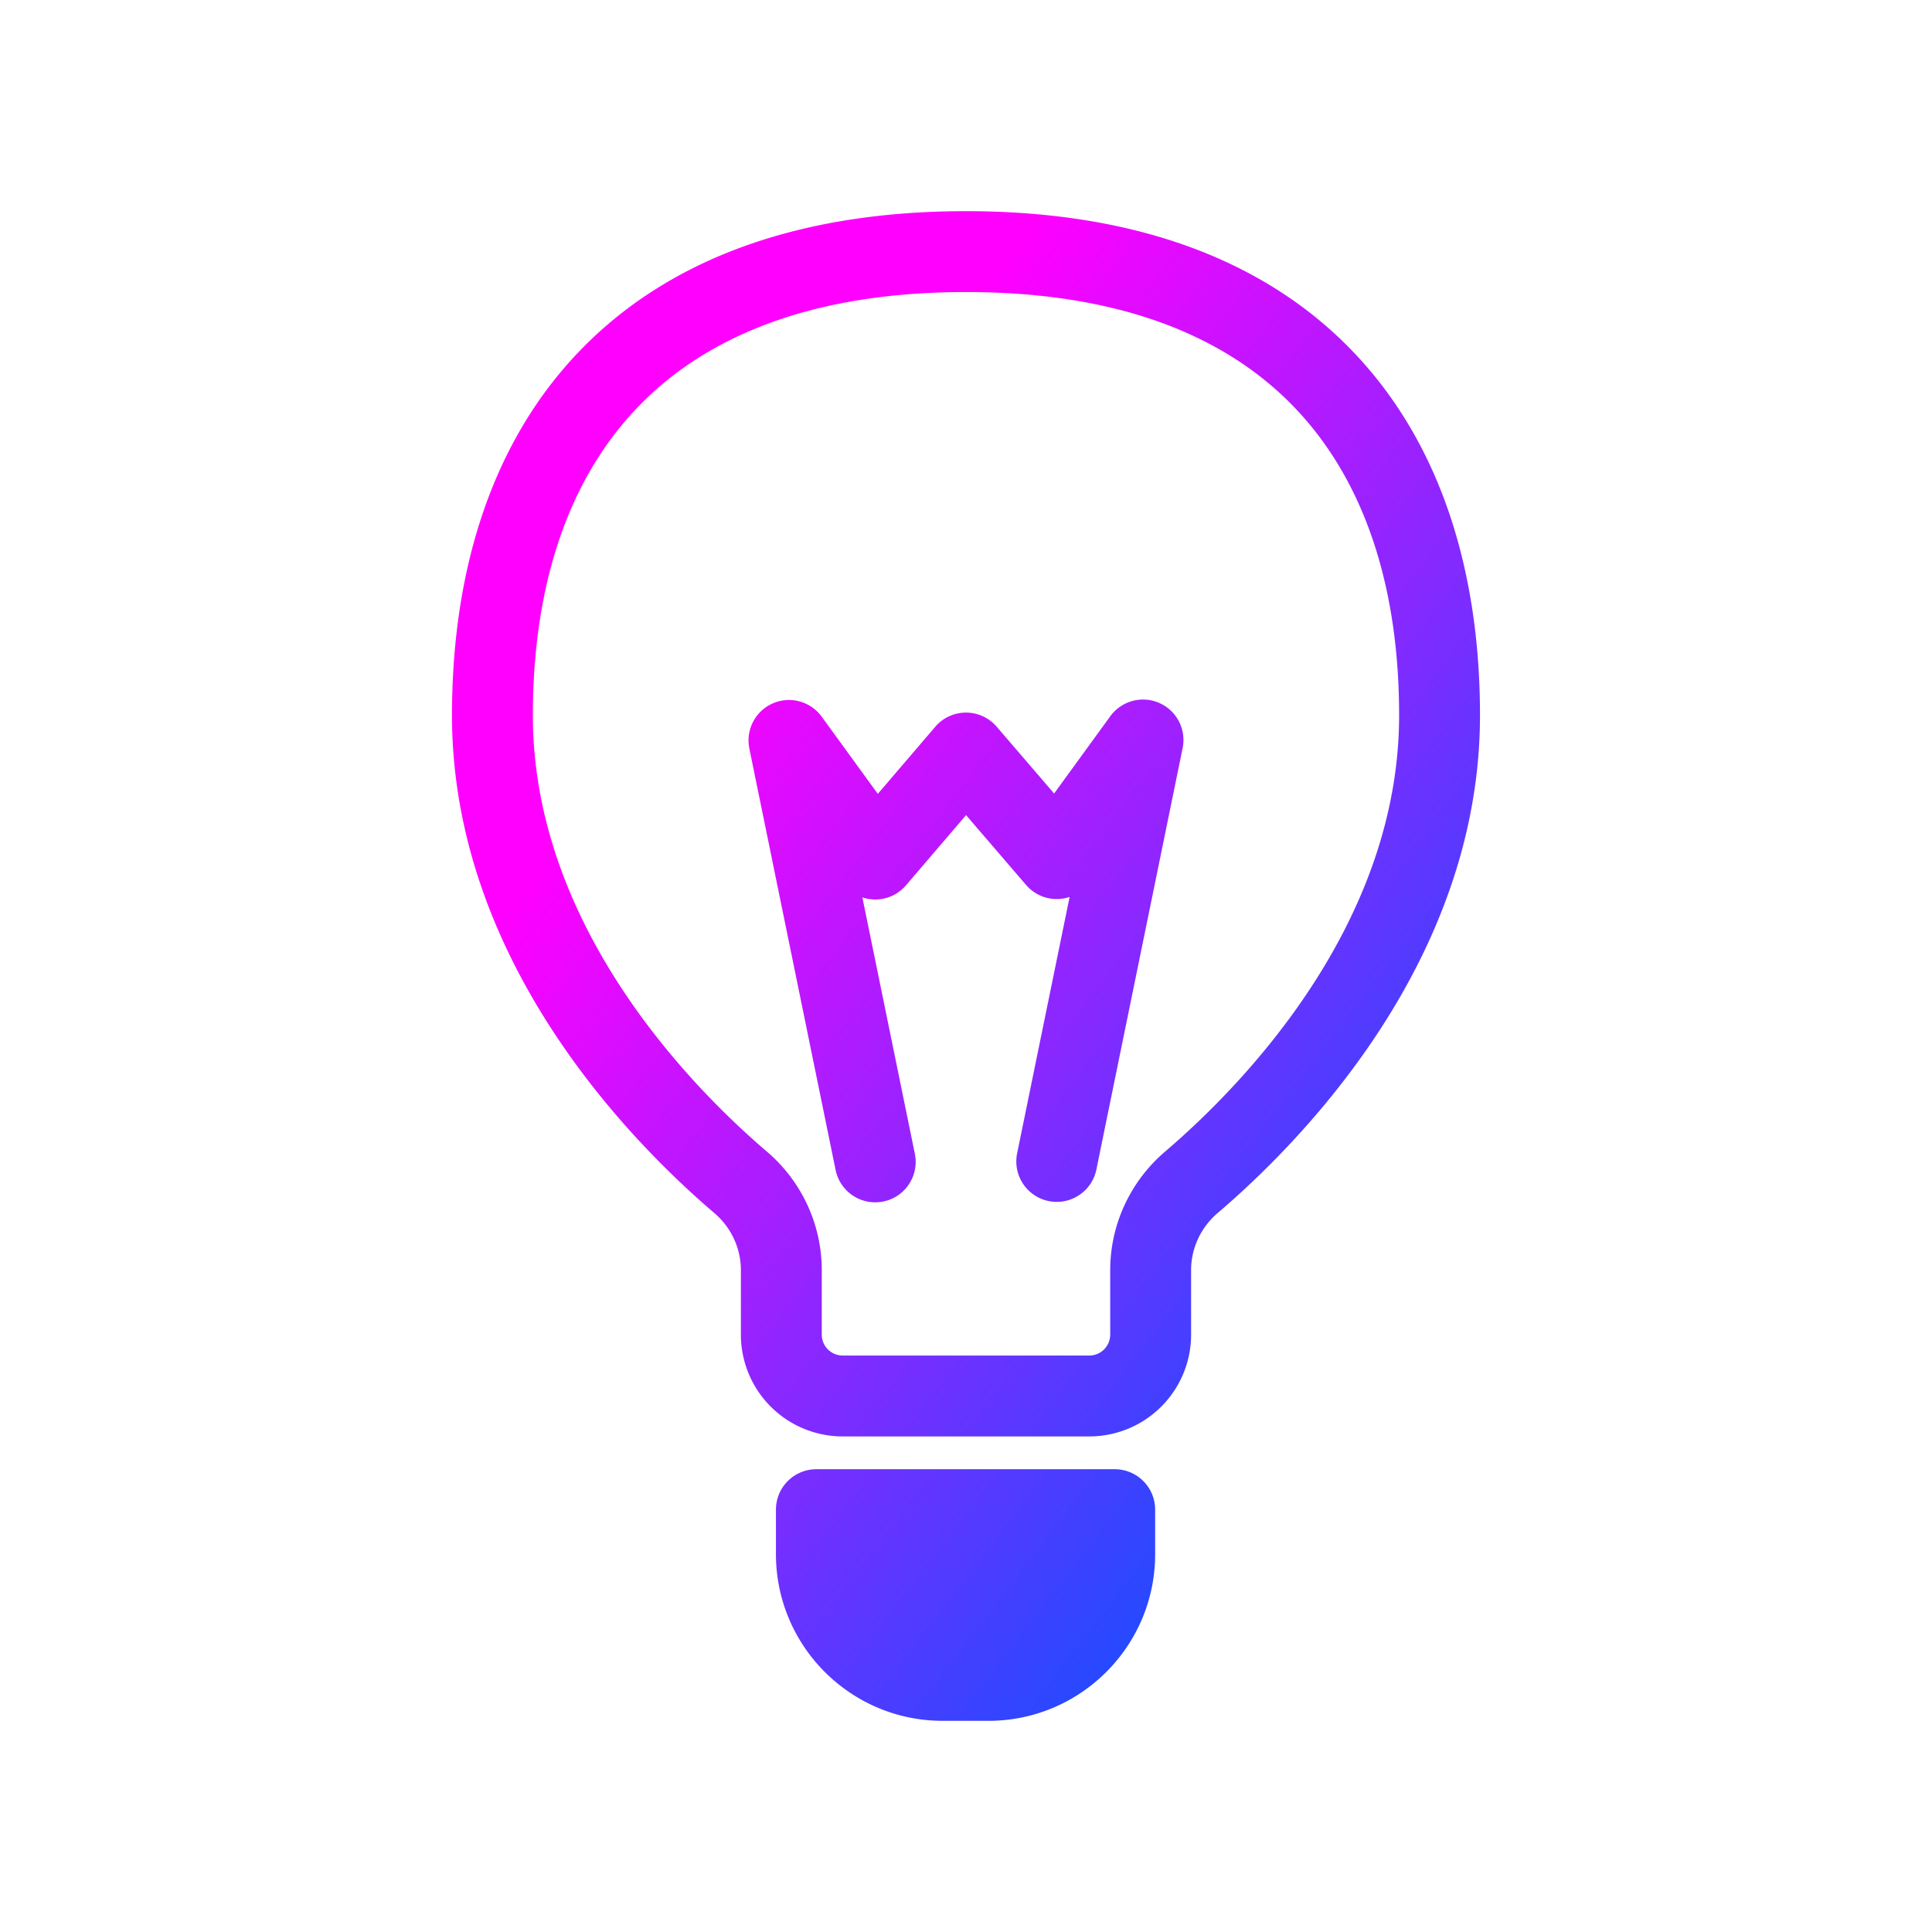
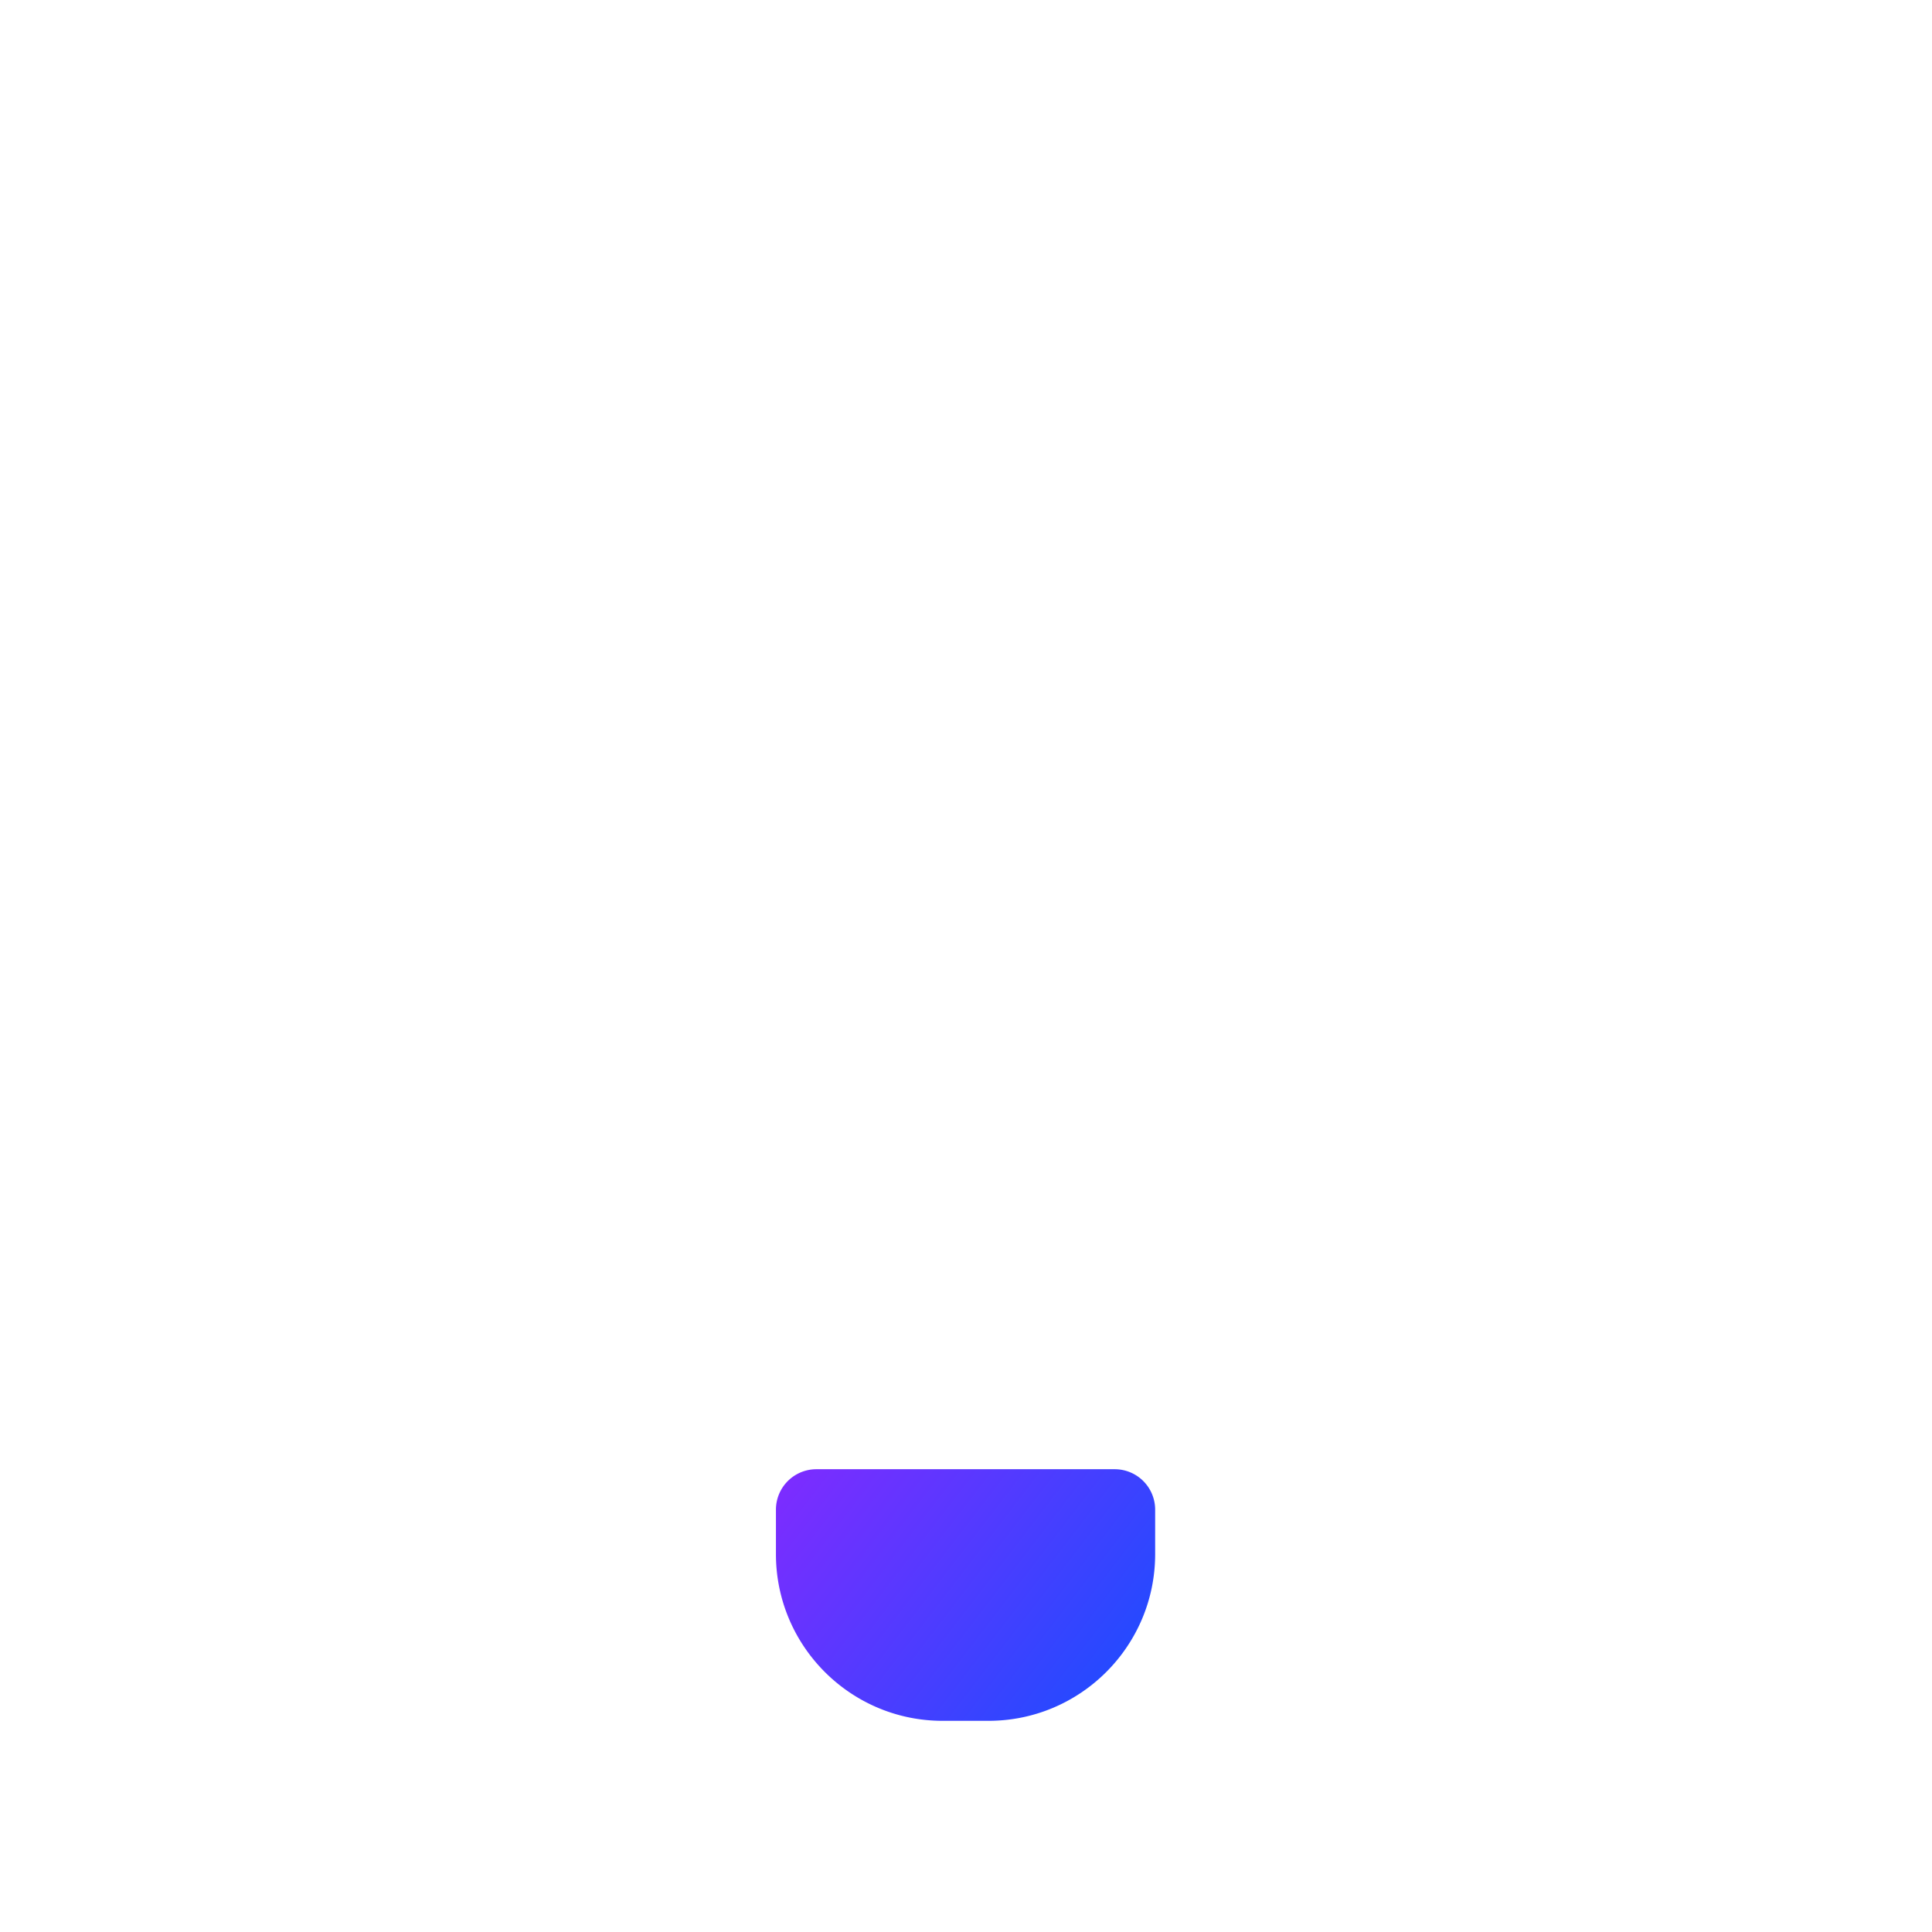
<svg xmlns="http://www.w3.org/2000/svg" width="430" height="430" fill="none" viewBox="0 0 430 430">
-   <path fill="url(#P48K_2Zcfga)" d="M263.216 166.505a9 9 0 0 0-16.096-7.099l-12.51 17.202-12.786-14.875a9.002 9.002 0 0 0-13.663.015l-12.788 14.94-12.496-17.182a9 9 0 0 0-16.096 7.099l19.2 93.8a9 9 0 0 0 17.635-3.61l-11.681-57.062a9 9 0 0 0 9.701-2.681l13.377-15.628 13.36 15.543a9 9 0 0 0 9.689 2.666l-11.681 57.062a9 9 0 0 0 17.635 3.61z" />
-   <path fill="url(#mGxI7w9QCfb)" fill-rule="evenodd" d="M127.79 79.402C146.959 58.673 175.974 47 214.998 47s68.039 11.673 87.207 32.402c19.05 20.6 27.193 48.87 27.193 79.798 0 55.044-40.437 95.469-58.444 110.834-3.732 3.214-5.856 7.83-5.856 12.666V297c0 12.571-10.13 22.7-22.7 22.7h-54.8a22.656 22.656 0 0 1-22.7-22.7v-14.3c0-4.836-2.124-9.452-5.856-12.665-18.007-15.365-58.444-55.79-58.444-110.835 0-30.928 8.142-59.198 27.192-79.798m13.215 12.221c-15.05 16.275-22.407 39.605-22.407 67.577 0 46.541 34.741 82.309 52.141 97.153l.026.022c7.661 6.586 12.133 16.166 12.133 26.325V297c0 2.629 2.07 4.7 4.7 4.7h54.8c2.629 0 4.7-2.071 4.7-4.7v-14.3c0-10.159 4.471-19.739 12.133-26.325l.025-.022c17.401-14.844 52.142-50.612 52.142-97.153 0-27.972-7.358-51.302-22.408-67.577C274.059 75.477 250.374 65 214.998 65s-59.061 10.477-73.993 26.623" clip-rule="evenodd" />
  <path fill="url(#SocBbDkaRFc)" d="M181.699 327a9 9 0 0 0-9 9v9.9c0 20.471 16.63 37.1 37.1 37.1h10.2c20.471 0 37.1-16.629 37.1-37.1V336a9 9 0 0 0-9-9z" />
  <defs>
    <linearGradient id="P48K_2Zcfga" x1="175.444" x2="349.854" y1="121.618" y2="255.392" gradientUnits="userSpaceOnUse">
      <stop stop-color="#f0f" />
      <stop offset="1" stop-color="#1b4dff" />
    </linearGradient>
    <linearGradient id="mGxI7w9QCfb" x1="175.444" x2="349.854" y1="121.618" y2="255.392" gradientUnits="userSpaceOnUse">
      <stop stop-color="#f0f" />
      <stop offset="1" stop-color="#1b4dff" />
    </linearGradient>
    <linearGradient id="SocBbDkaRFc" x1="175.444" x2="349.854" y1="121.618" y2="255.392" gradientUnits="userSpaceOnUse">
      <stop stop-color="#f0f" />
      <stop offset="1" stop-color="#1b4dff" />
    </linearGradient>
  </defs>
</svg>